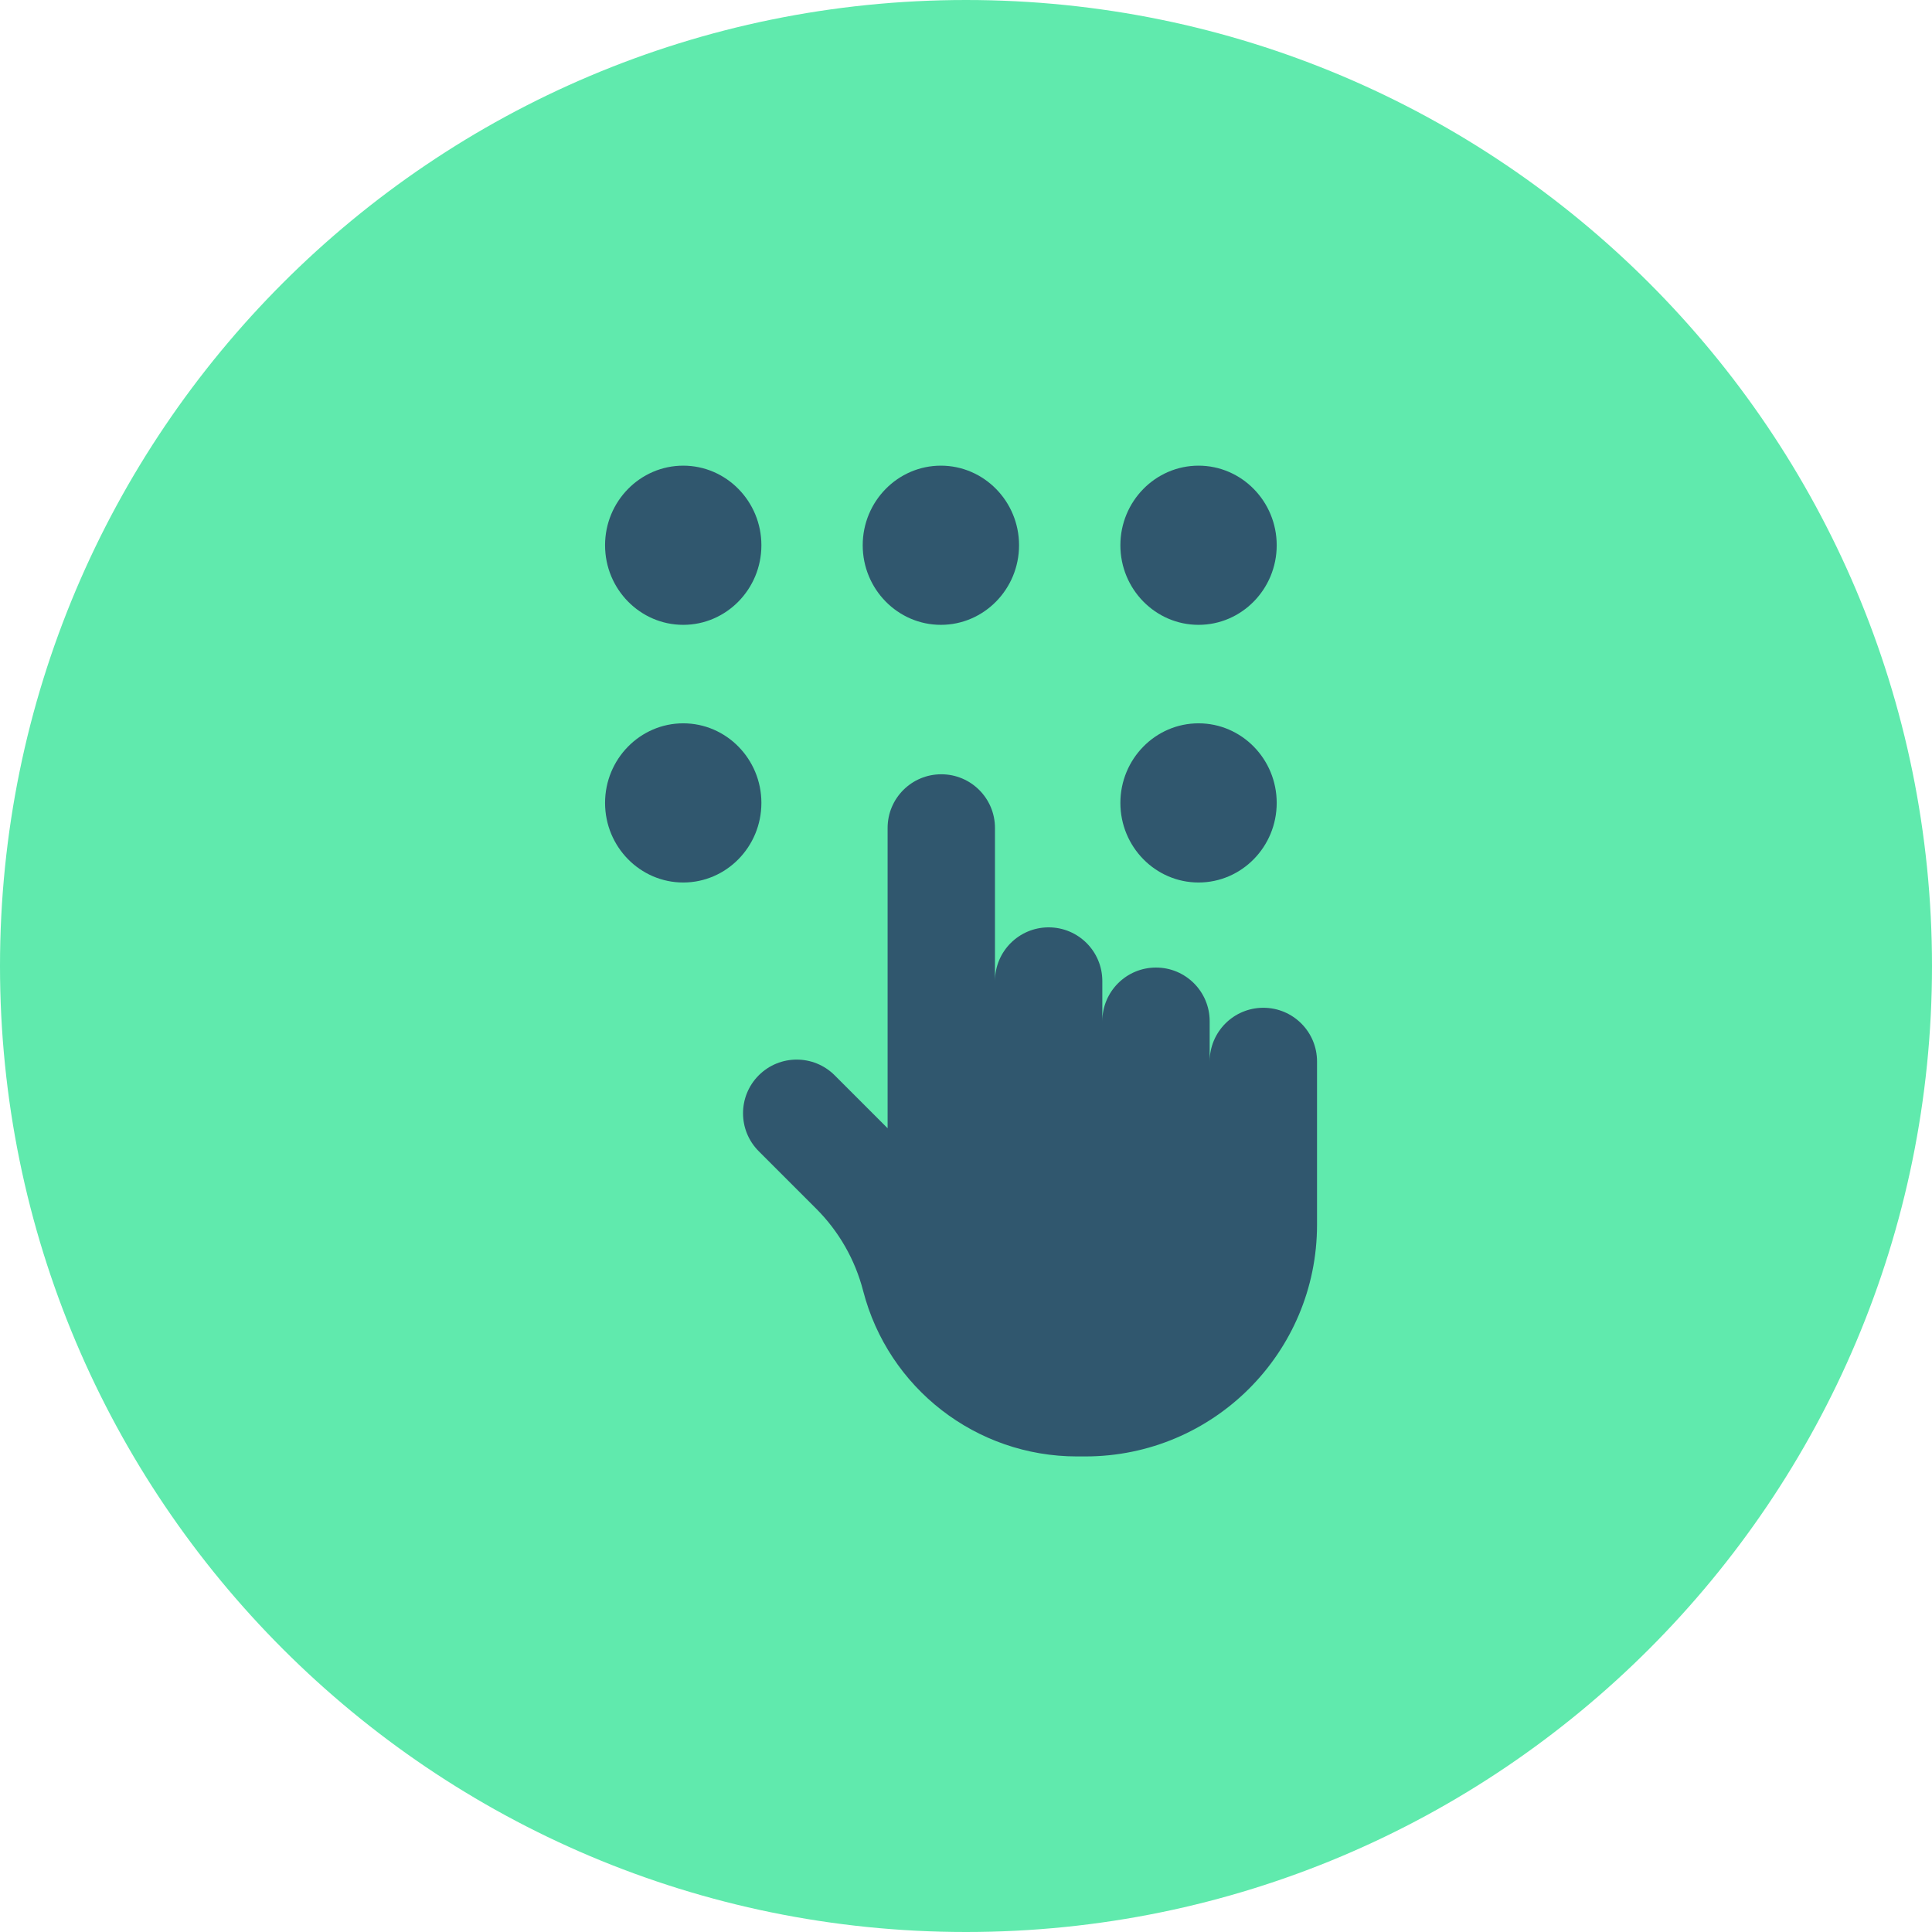
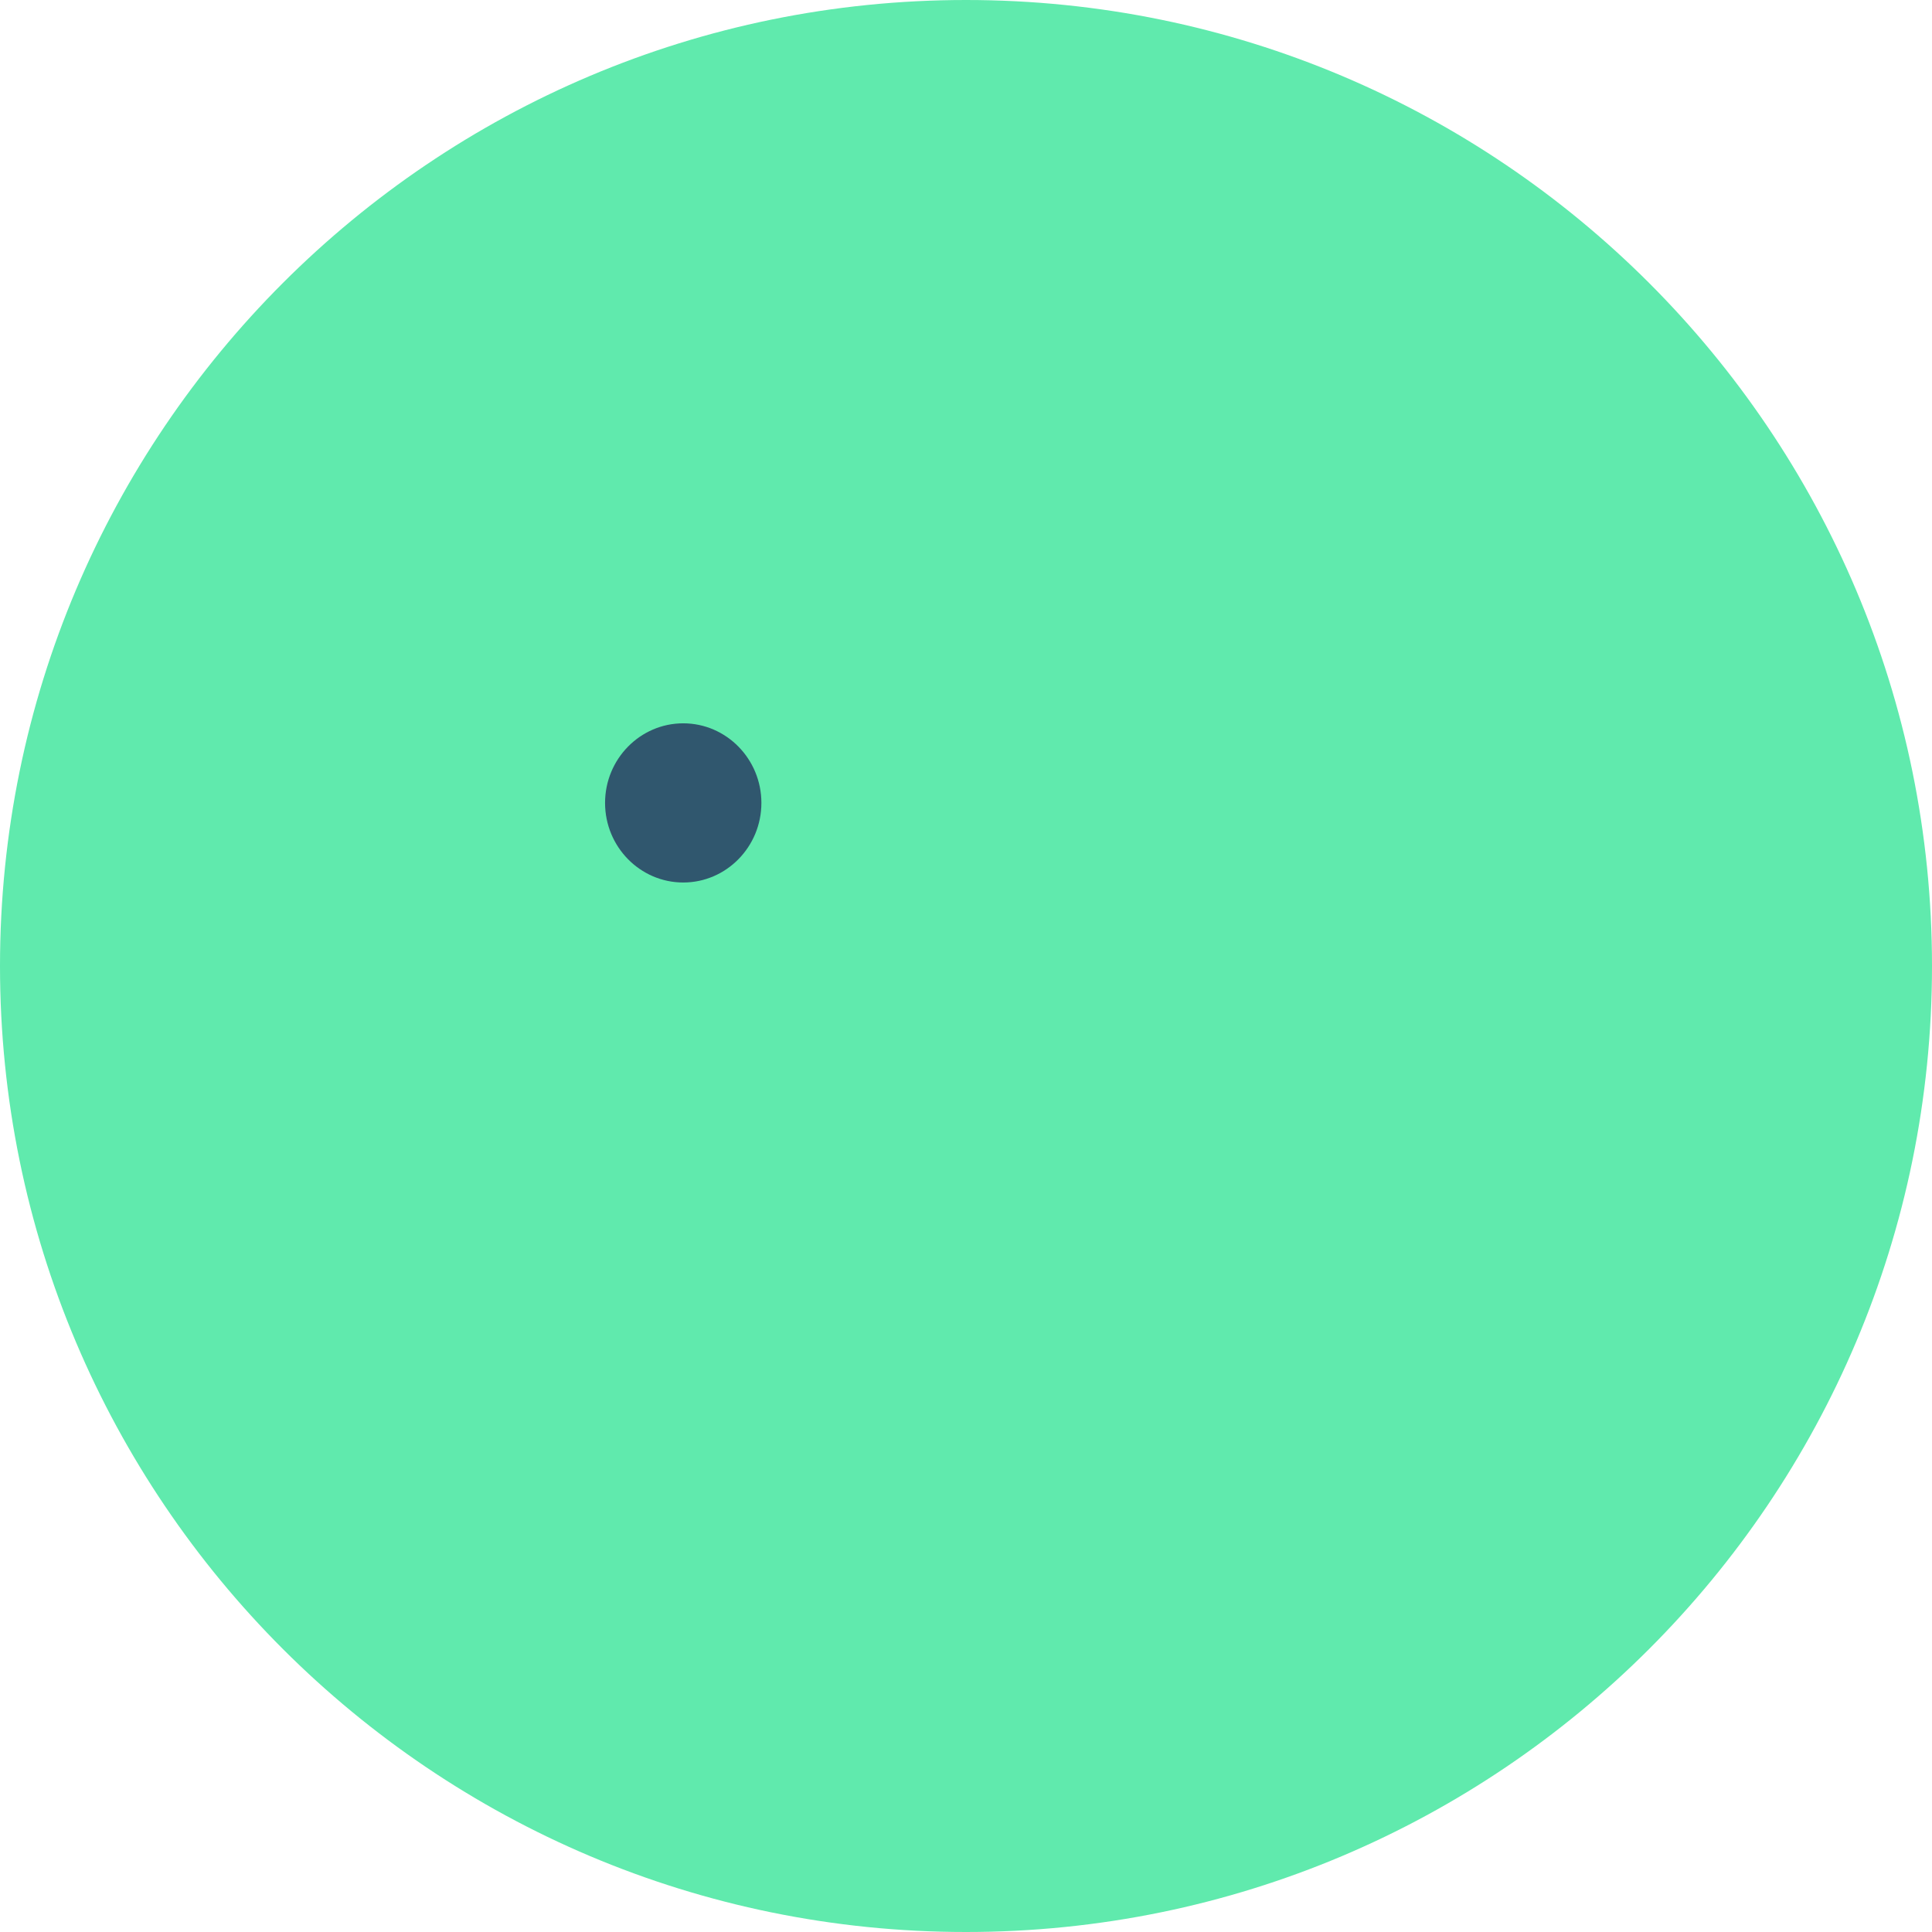
<svg xmlns="http://www.w3.org/2000/svg" width="195" height="195" viewBox="0 0 195 195" fill="none">
  <path d="M97.5 195C151.348 195 195 151.348 195 97.5C195 43.652 151.348 0 97.5 0C43.652 0 0 43.652 0 97.5C0 151.348 43.652 195 97.5 195Z" fill="#60EAAD" />
-   <path d="M127.512 101.716C124.52 101.716 122.094 104.141 122.094 107.134V103.075C122.094 100.083 119.669 97.657 116.677 97.657C113.685 97.657 111.259 100.083 111.259 103.075V99.017C111.259 96.025 108.834 93.599 105.841 93.599C102.849 93.599 100.424 96.025 100.424 99.017V83.567C100.424 80.574 97.998 78.149 95.006 78.149C92.013 78.149 89.588 80.574 89.588 83.567V113.877L84.245 108.534C82.129 106.418 78.698 106.418 76.582 108.534C74.467 110.65 74.467 114.081 76.582 116.196L82.382 121.996C84.673 124.287 86.308 127.149 87.118 130.285C89.659 140.125 98.534 147 108.697 147H109.546C122.461 147 132.93 136.531 132.93 123.616V119.022V107.134C132.93 104.141 130.504 101.716 127.512 101.716Z" fill="#30576E" />
-   <path d="M68.96 47C64.609 47 61.07 50.604 61.07 55.033C61.07 59.463 64.609 63.066 68.96 63.066C73.31 63.066 76.849 59.463 76.849 55.033C76.849 50.604 73.31 47 68.96 47Z" fill="#30576E" />
-   <path d="M94.965 47C90.615 47 87.075 50.604 87.075 55.033C87.075 59.462 90.615 63.066 94.965 63.066C99.315 63.066 102.854 59.462 102.854 55.033C102.854 50.604 99.315 47 94.965 47Z" fill="#30576E" />
-   <path d="M120.971 47C116.621 47 113.082 50.604 113.082 55.033C113.081 59.463 116.621 63.066 120.971 63.066C125.321 63.066 128.86 59.463 128.86 55.033C128.86 50.604 125.321 47 120.971 47Z" fill="#30576E" />
-   <path d="M120.971 73.006C116.621 73.006 113.082 76.61 113.082 81.039C113.081 85.469 116.621 89.072 120.971 89.072C125.321 89.072 128.86 85.469 128.86 81.039C128.86 76.61 125.321 73.006 120.971 73.006Z" fill="#30576E" />
  <path d="M68.96 73.006C64.609 73.006 61.07 76.61 61.07 81.039C61.07 85.469 64.609 89.072 68.96 89.072C73.31 89.072 76.849 85.469 76.849 81.039C76.849 76.61 73.31 73.006 68.96 73.006Z" fill="#30576E" />
</svg>